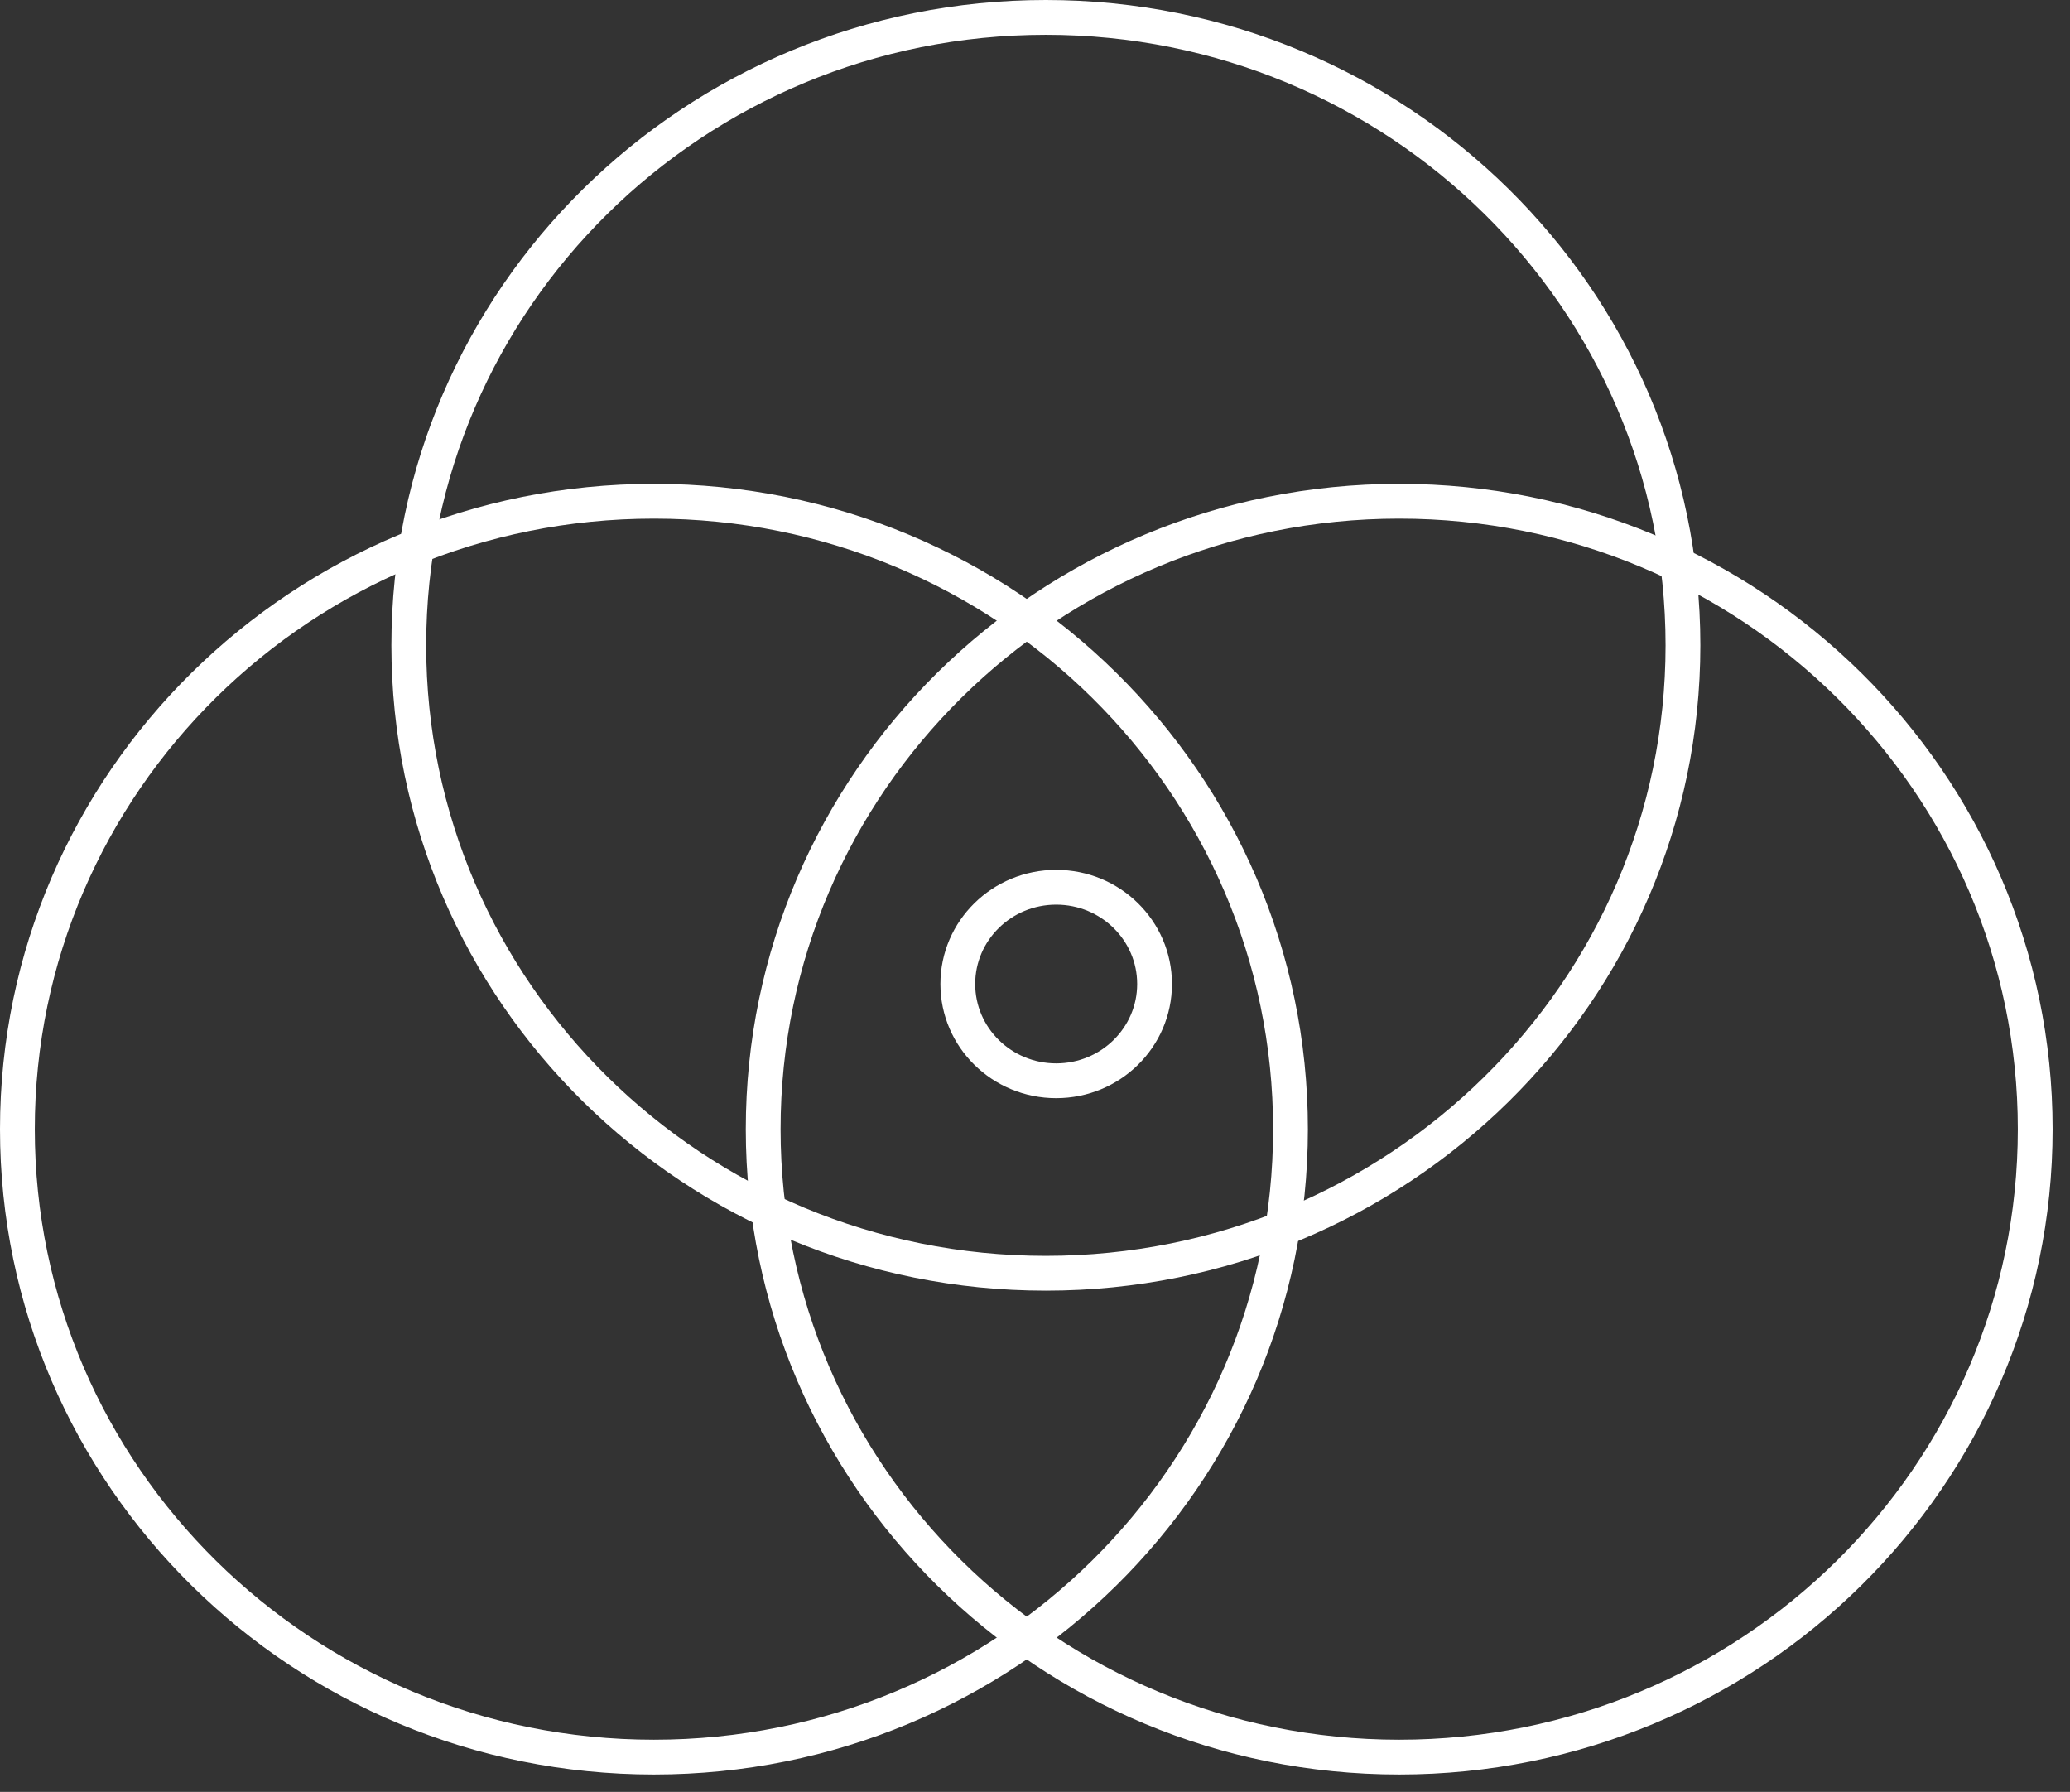
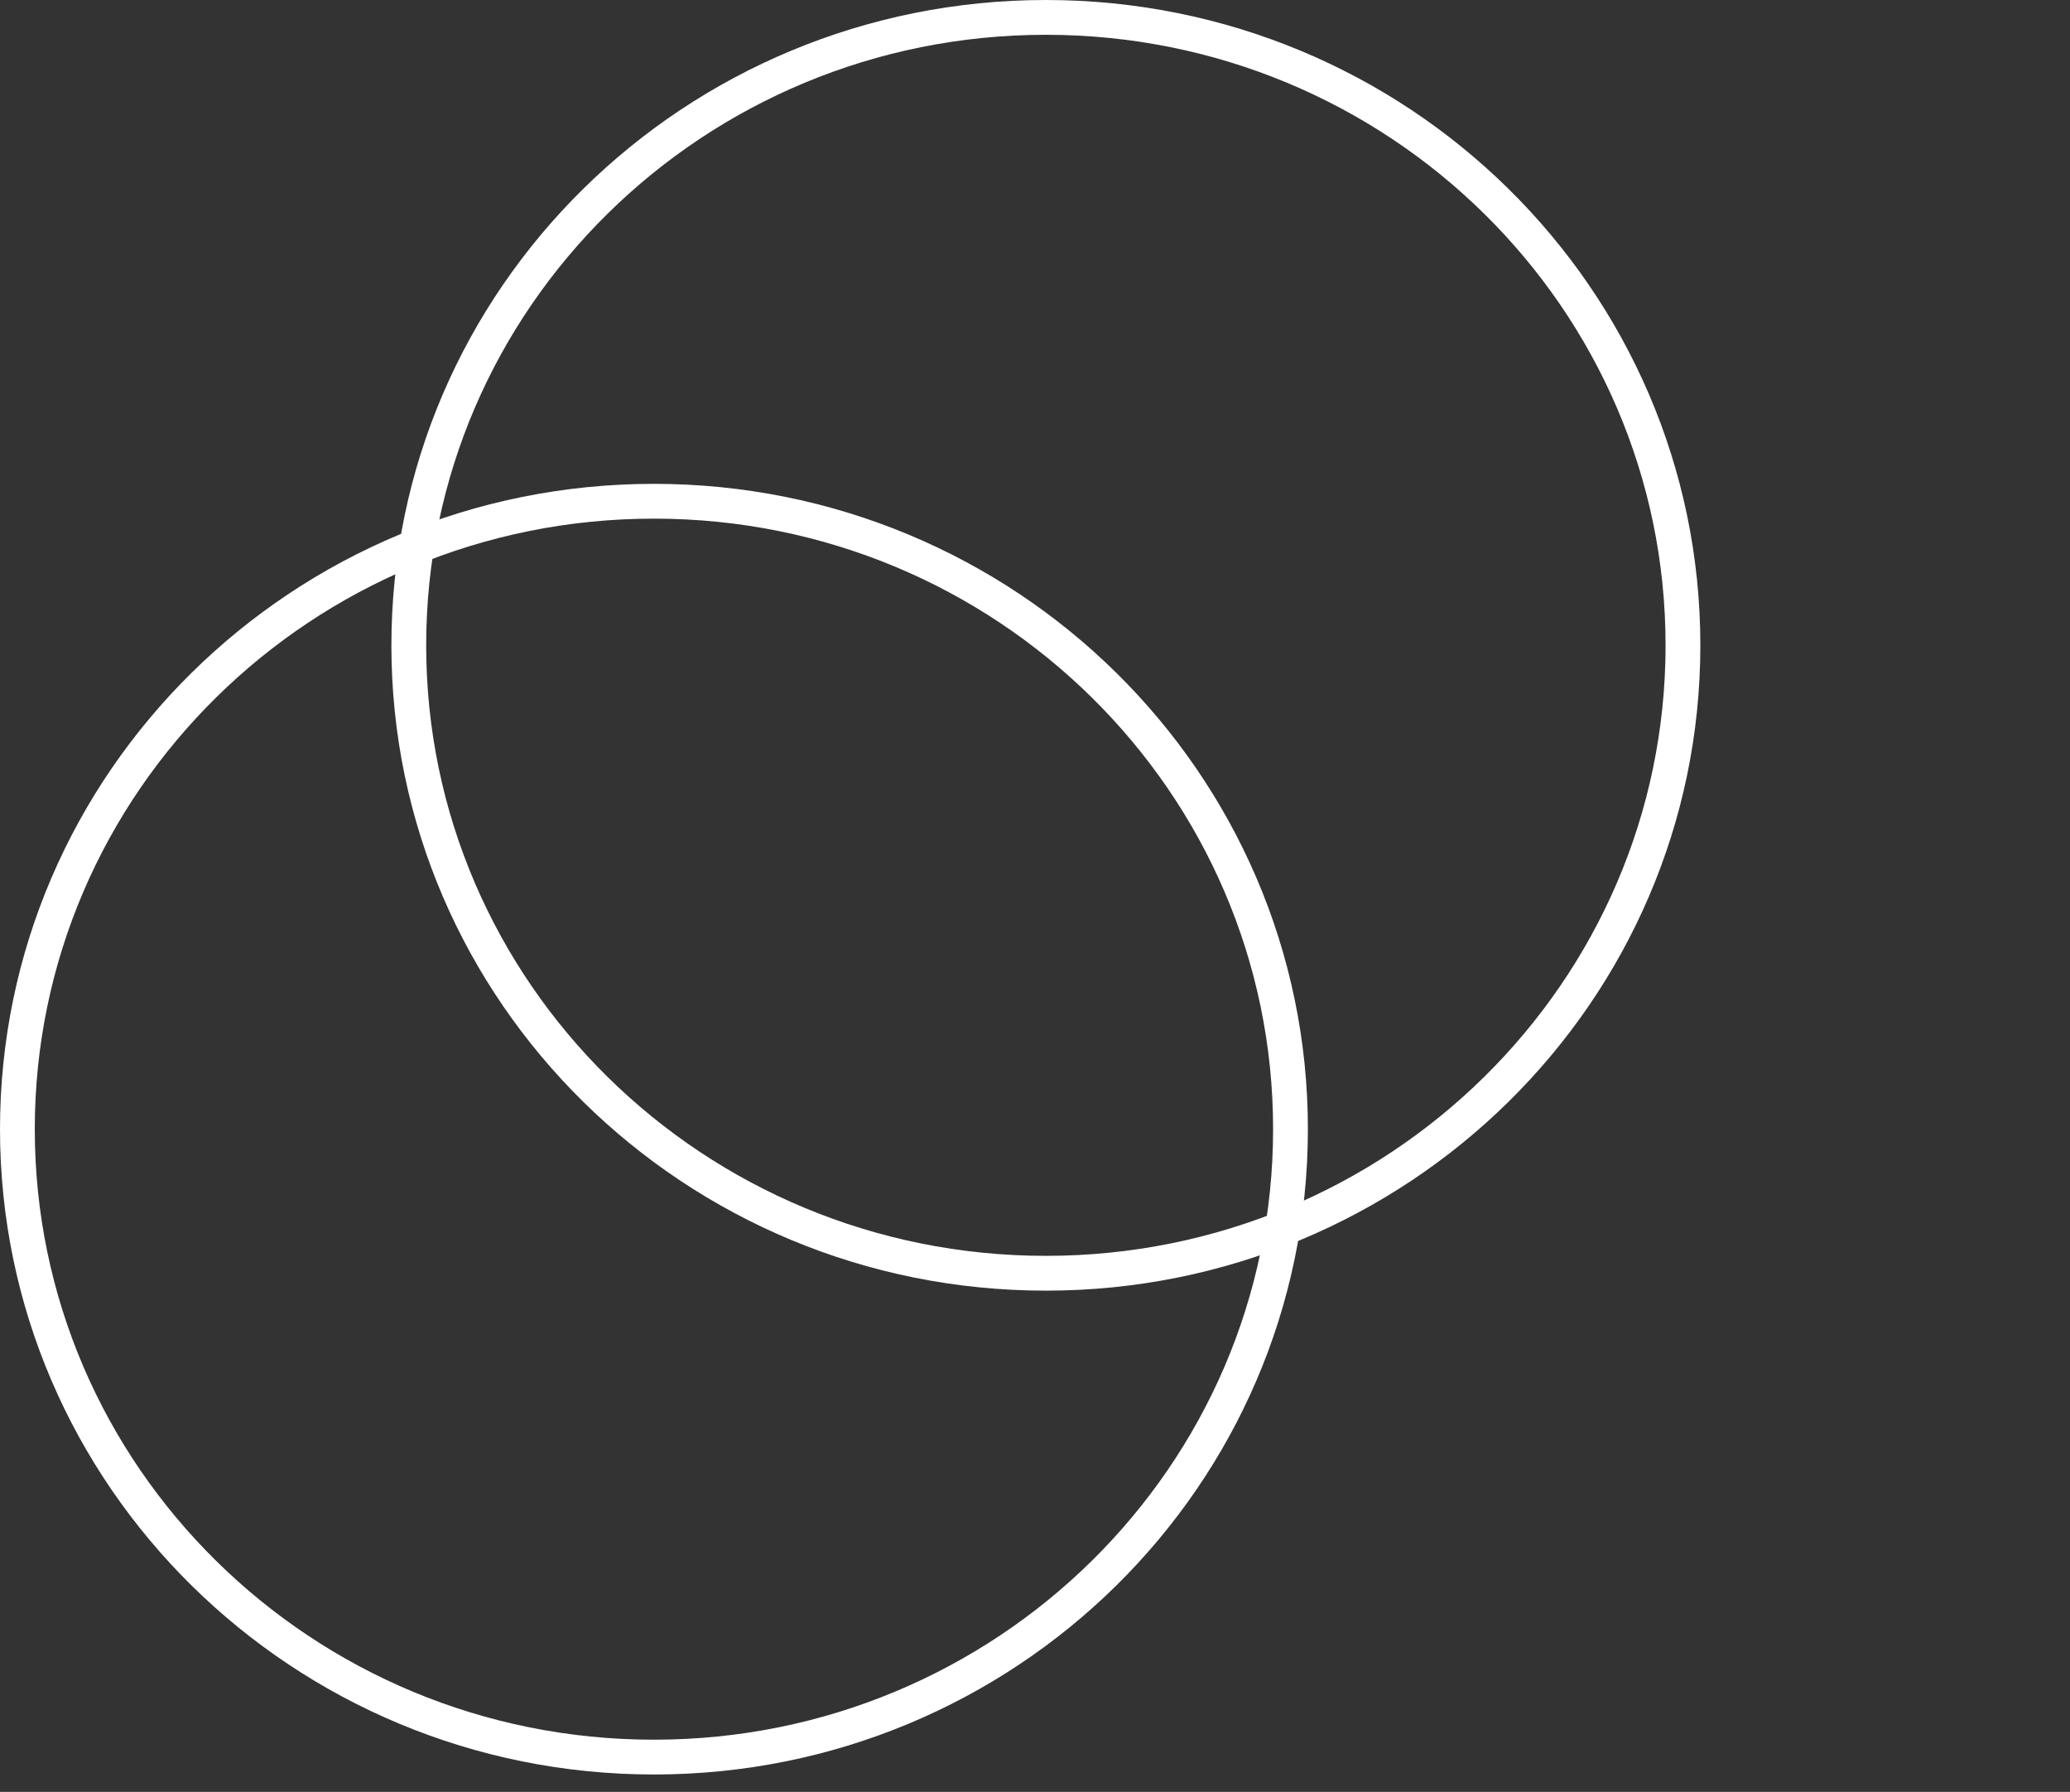
<svg xmlns="http://www.w3.org/2000/svg" viewBox="0 0 59.5 51.5" width="59.5px" height="51.5px">
  <rect x="0" y="0" width="59.5" height="51.5" fill="#333333" stroke="none" />
  <path fill-rule="evenodd" stroke="rgb(255, 255, 255)" stroke-width="1px" stroke-linecap="butt" stroke-linejoin="miter" fill="none" d="M30.062,0.500 C40.176,0.500 48.375,8.580 48.375,18.547 C48.375,28.514 40.176,36.594 30.062,36.594 C19.949,36.594 11.750,28.514 11.750,18.547 C11.750,8.580 19.949,0.500 30.062,0.500 Z" />
  <path fill-rule="evenodd" stroke="rgb(255, 255, 255)" stroke-width="1px" stroke-linecap="butt" stroke-linejoin="miter" fill="none" d="M18.797,14.406 C28.902,14.406 37.094,22.486 37.094,32.453 C37.094,42.420 28.902,50.500 18.797,50.500 C8.692,50.500 0.500,42.420 0.500,32.453 C0.500,22.486 8.692,14.406 18.797,14.406 Z" />
-   <path fill-rule="evenodd" stroke="rgb(255, 255, 255)" stroke-width="1px" stroke-linecap="butt" stroke-linejoin="miter" fill="none" d="M40.219,14.406 C50.315,14.406 58.500,22.486 58.500,32.453 C58.500,42.420 50.315,50.500 40.219,50.500 C30.122,50.500 21.937,42.420 21.937,32.453 C21.937,22.486 30.122,14.406 40.219,14.406 Z" />
-   <path fill-rule="evenodd" stroke="rgb(255, 255, 255)" stroke-width="1px" stroke-linecap="butt" stroke-linejoin="miter" fill="none" d="M30.359,25.500 C31.921,25.500 33.187,26.745 33.187,28.281 C33.187,29.817 31.921,31.062 30.359,31.062 C28.797,31.062 27.531,29.817 27.531,28.281 C27.531,26.745 28.797,25.500 30.359,25.500 Z" />
</svg>